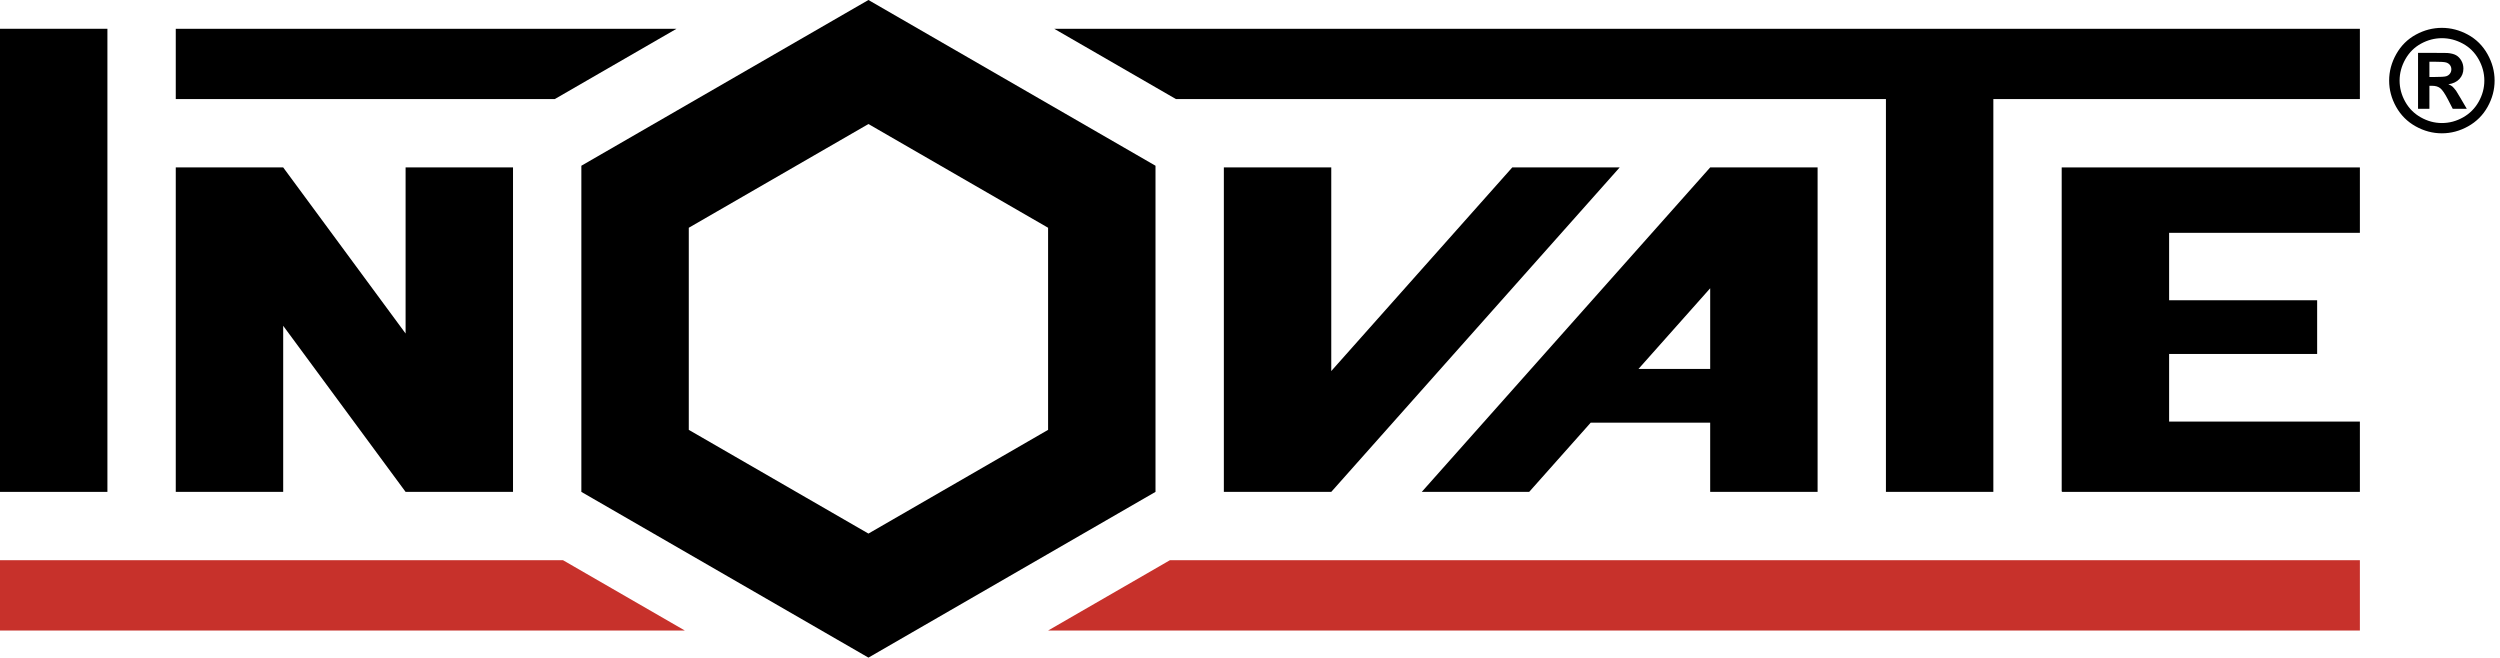
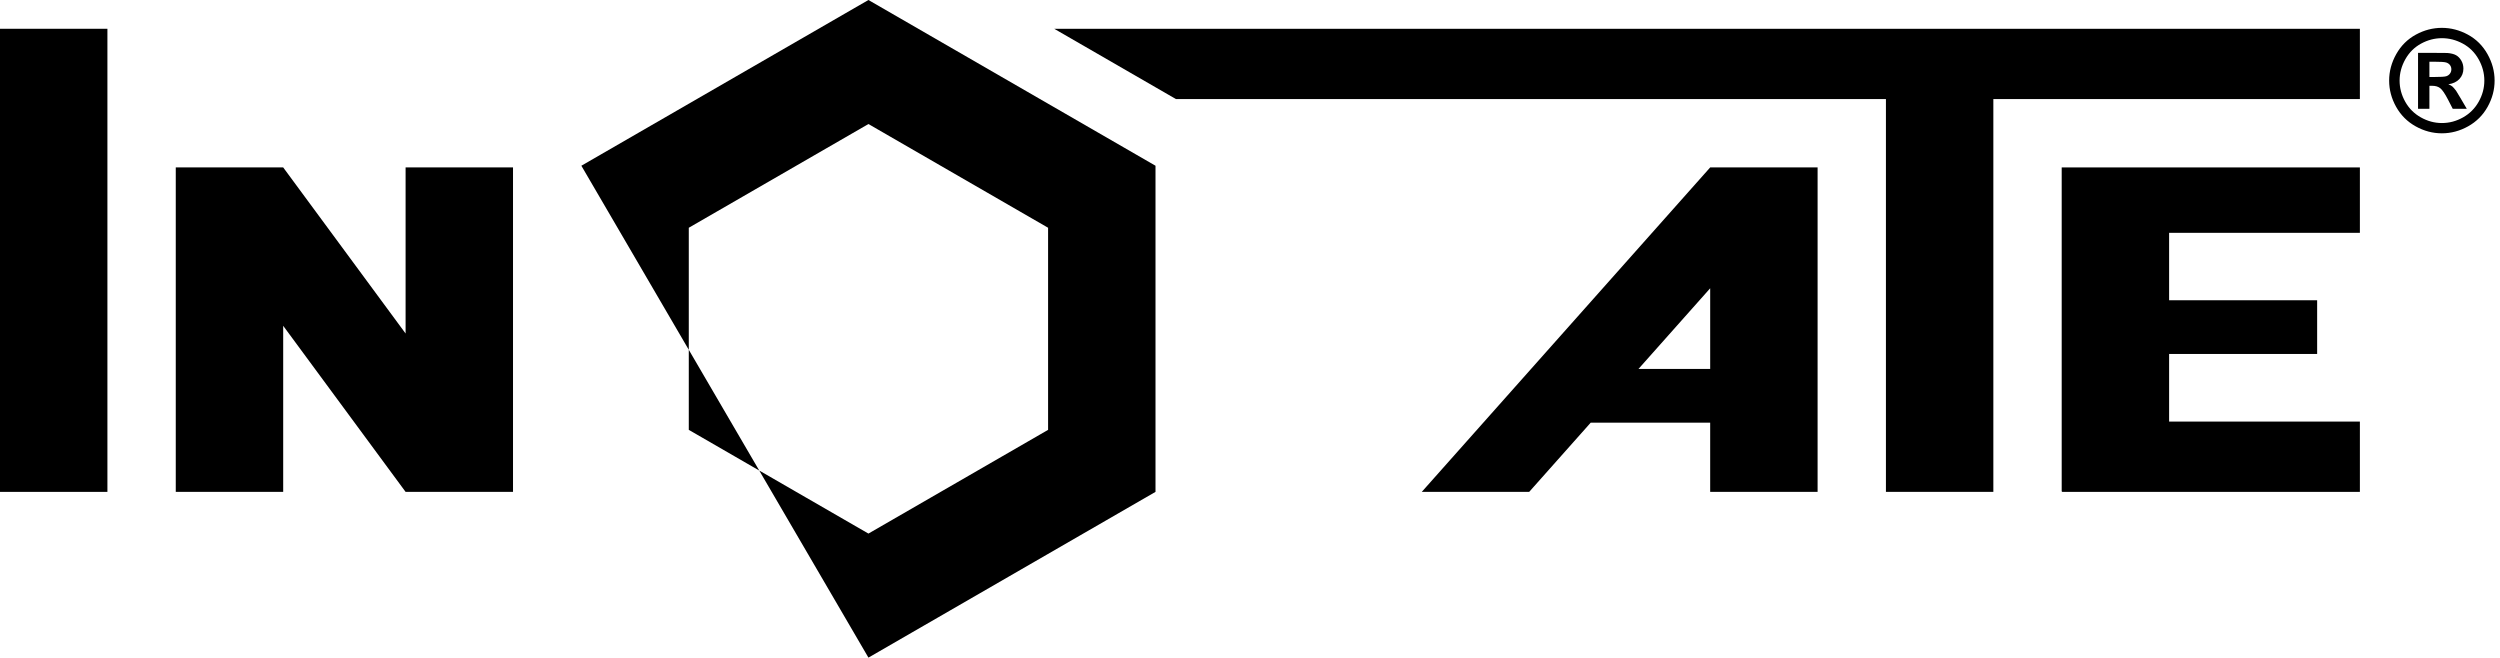
<svg xmlns="http://www.w3.org/2000/svg" version="1.1" x="0px" y="0px" viewBox="0 0 256.038 67.35" enable-background="new 0 0 256.038 67.35" xml:space="preserve">
  <g id="Layer_1">
-     <polygon fill="#C7312B" points="0,64.576 0,57.376 57.665,57.376 70.139,64.576  " />
-     <polygon fill="#C7312B" points="241.688,64.576 241.688,57.376 119.813,57.376 107.34,64.576  " />
    <g>
-       <path d="M59.54,16.974v33.402L88.941,67.35l29.4-16.975V16.974L88.941,0L59.54,16.974z M107.34,44.024L88.941,54.647    L70.542,44.024V23.326l18.399-10.623l18.399,10.623V44.024z" />
+       <path d="M59.54,16.974L88.941,67.35l29.4-16.975V16.974L88.941,0L59.54,16.974z M107.34,44.024L88.941,54.647    L70.542,44.024V23.326l18.399-10.623l18.399,10.623V44.024z" />
      <polygon points="41.539,34.156 29.003,17.147 18.001,17.147 18.001,50.376 29.003,50.376 29.003,33.367 41.539,50.376     52.54,50.376 52.54,17.147 41.539,17.147   " />
      <polygon points="211.188,17.147 211.149,17.147 211.149,50.339 211.188,50.339 211.188,50.376 241.688,50.376 241.688,43.176     222.15,43.176 222.15,36.251 237.311,36.251 237.311,30.751 222.15,30.751 222.15,23.845 241.688,23.845 241.688,17.147     222.15,17.147   " />
      <polygon points="107.966,2.947 120.437,10.147 193.148,10.147 193.148,50.376 204.149,50.376 204.149,10.147 241.688,10.147     241.688,2.947   " />
-       <polygon points="18.001,2.947 18.001,10.147 56.815,10.147 69.286,2.947   " />
      <polygon points="0,11.966 0,50.376 11.001,50.376 11.001,11.966 11.001,2.947 0,2.947   " />
      <path d="M145.611,50.376h11.001l6.301-7.088h12.236v7.088h11.001V17.147h-11.001L145.611,50.376z M175.149,37.787h-7.346    l7.346-8.264V37.787z" />
-       <polygon points="154.879,17.147 136.342,38 136.342,17.147 125.341,17.147 125.341,50.376 136.342,50.376 165.88,17.147   " />
    </g>
  </g>
  <g id="Registered">
    <g>
      <path d="M250.084,2.853c0.926,0,1.814,0.232,2.665,0.694c0.85,0.463,1.519,1.127,2.006,1.992c0.486,0.865,0.73,1.769,0.73,2.714    c0,0.94-0.239,1.836-0.716,2.689s-1.142,1.518-1.995,1.995c-0.853,0.477-1.749,0.716-2.689,0.716s-1.836-0.239-2.689-0.716    c-0.853-0.477-1.518-1.142-1.995-1.995s-0.716-1.749-0.716-2.689c0-0.945,0.243-1.849,0.73-2.714    c0.486-0.864,1.155-1.528,2.006-1.992C248.269,3.084,249.157,2.853,250.084,2.853z M250.091,3.91    c-0.743,0-1.455,0.186-2.136,0.557c-0.681,0.371-1.219,0.905-1.611,1.6c-0.392,0.696-0.589,1.424-0.589,2.185    c0,0.757,0.191,1.478,0.575,2.164c0.383,0.686,0.917,1.222,1.604,1.607c0.686,0.386,1.406,0.578,2.157,0.578    c0.757,0,1.477-0.193,2.161-0.578c0.684-0.385,1.219-0.921,1.604-1.607c0.385-0.686,0.578-1.407,0.578-2.164    c0-0.761-0.197-1.49-0.589-2.185c-0.392-0.695-0.931-1.229-1.614-1.6C251.546,4.096,250.833,3.91,250.091,3.91z M247.644,11.143    V5.412h1.163c1.09,0,1.702,0.005,1.833,0.014c0.385,0.033,0.685,0.109,0.899,0.229c0.214,0.12,0.392,0.303,0.536,0.55    c0.144,0.247,0.215,0.521,0.215,0.821c0,0.414-0.135,0.768-0.405,1.061c-0.271,0.294-0.649,0.476-1.139,0.546    c0.174,0.066,0.308,0.137,0.402,0.215c0.094,0.078,0.223,0.225,0.388,0.441c0.042,0.056,0.183,0.289,0.423,0.698l0.677,1.156    h-1.438l-0.479-0.931c-0.324-0.625-0.592-1.019-0.804-1.181c-0.211-0.162-0.479-0.243-0.804-0.243h-0.303v2.355H247.644z     M248.808,7.886h0.472c0.672,0,1.089-0.026,1.251-0.078c0.162-0.052,0.29-0.142,0.384-0.271c0.094-0.129,0.141-0.276,0.141-0.441    c0-0.159-0.046-0.302-0.137-0.427c-0.092-0.124-0.222-0.214-0.391-0.268c-0.169-0.054-0.585-0.081-1.248-0.081h-0.472V7.886z" />
    </g>
  </g>
</svg>